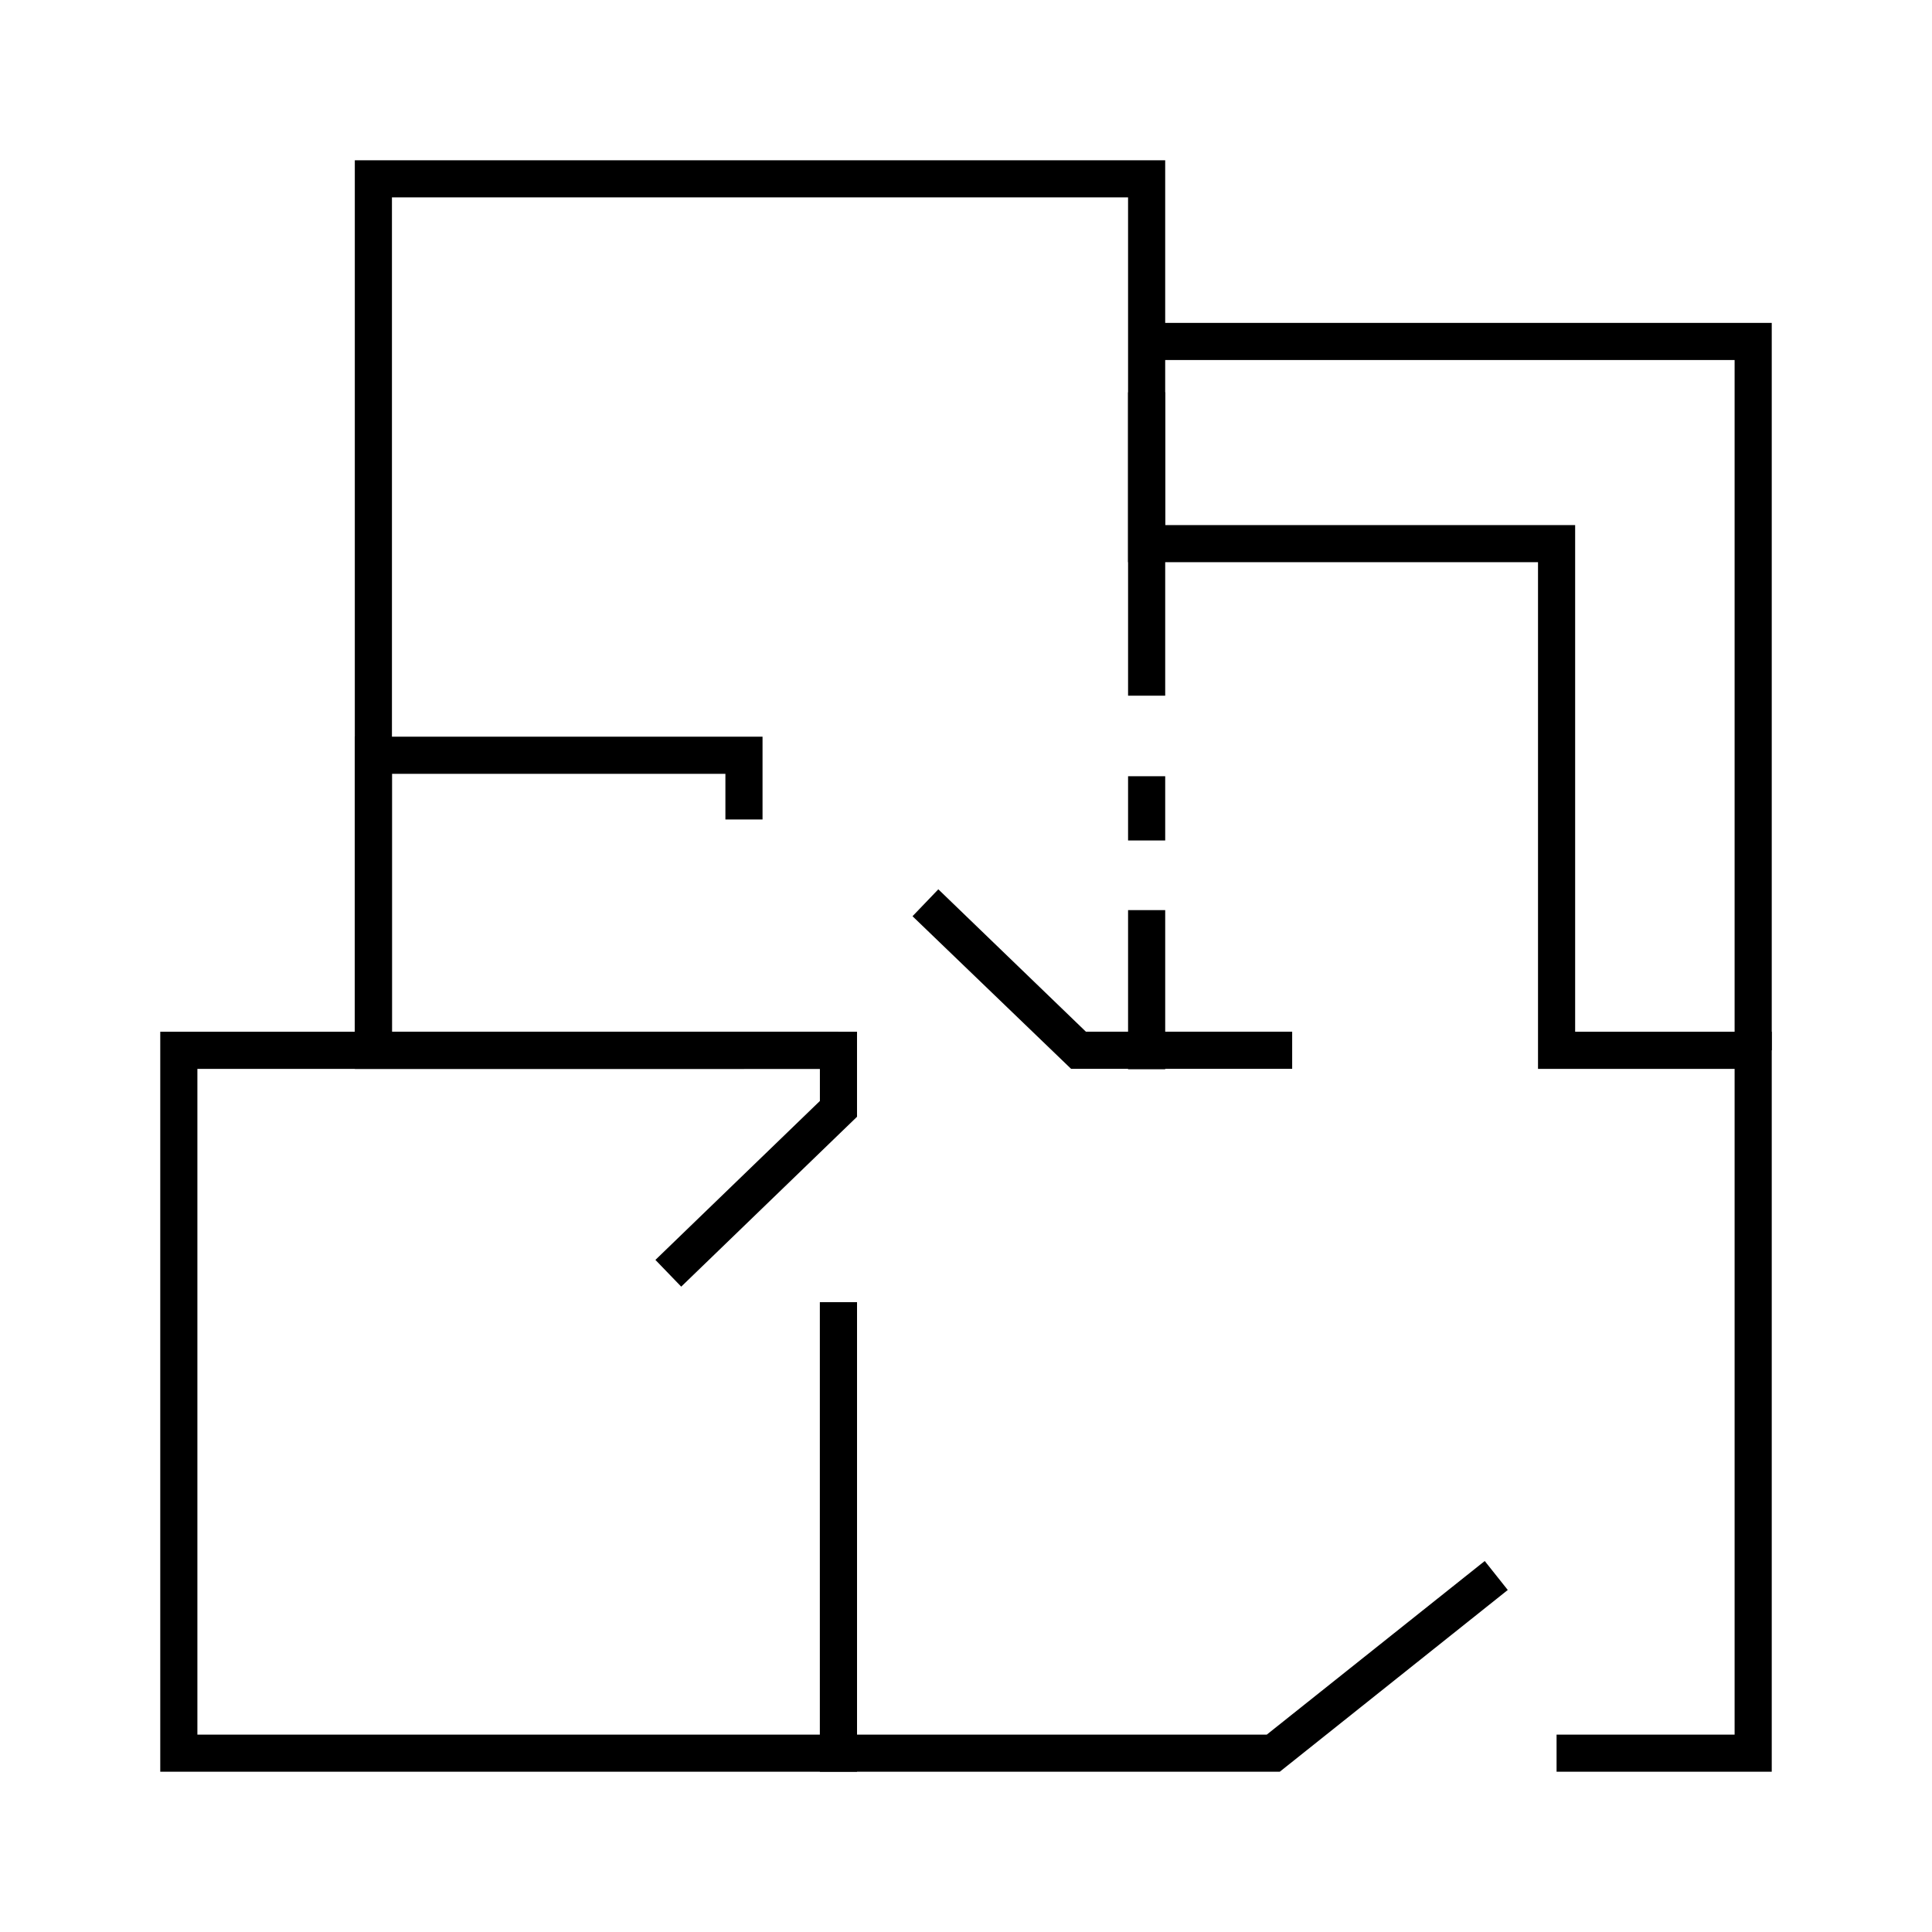
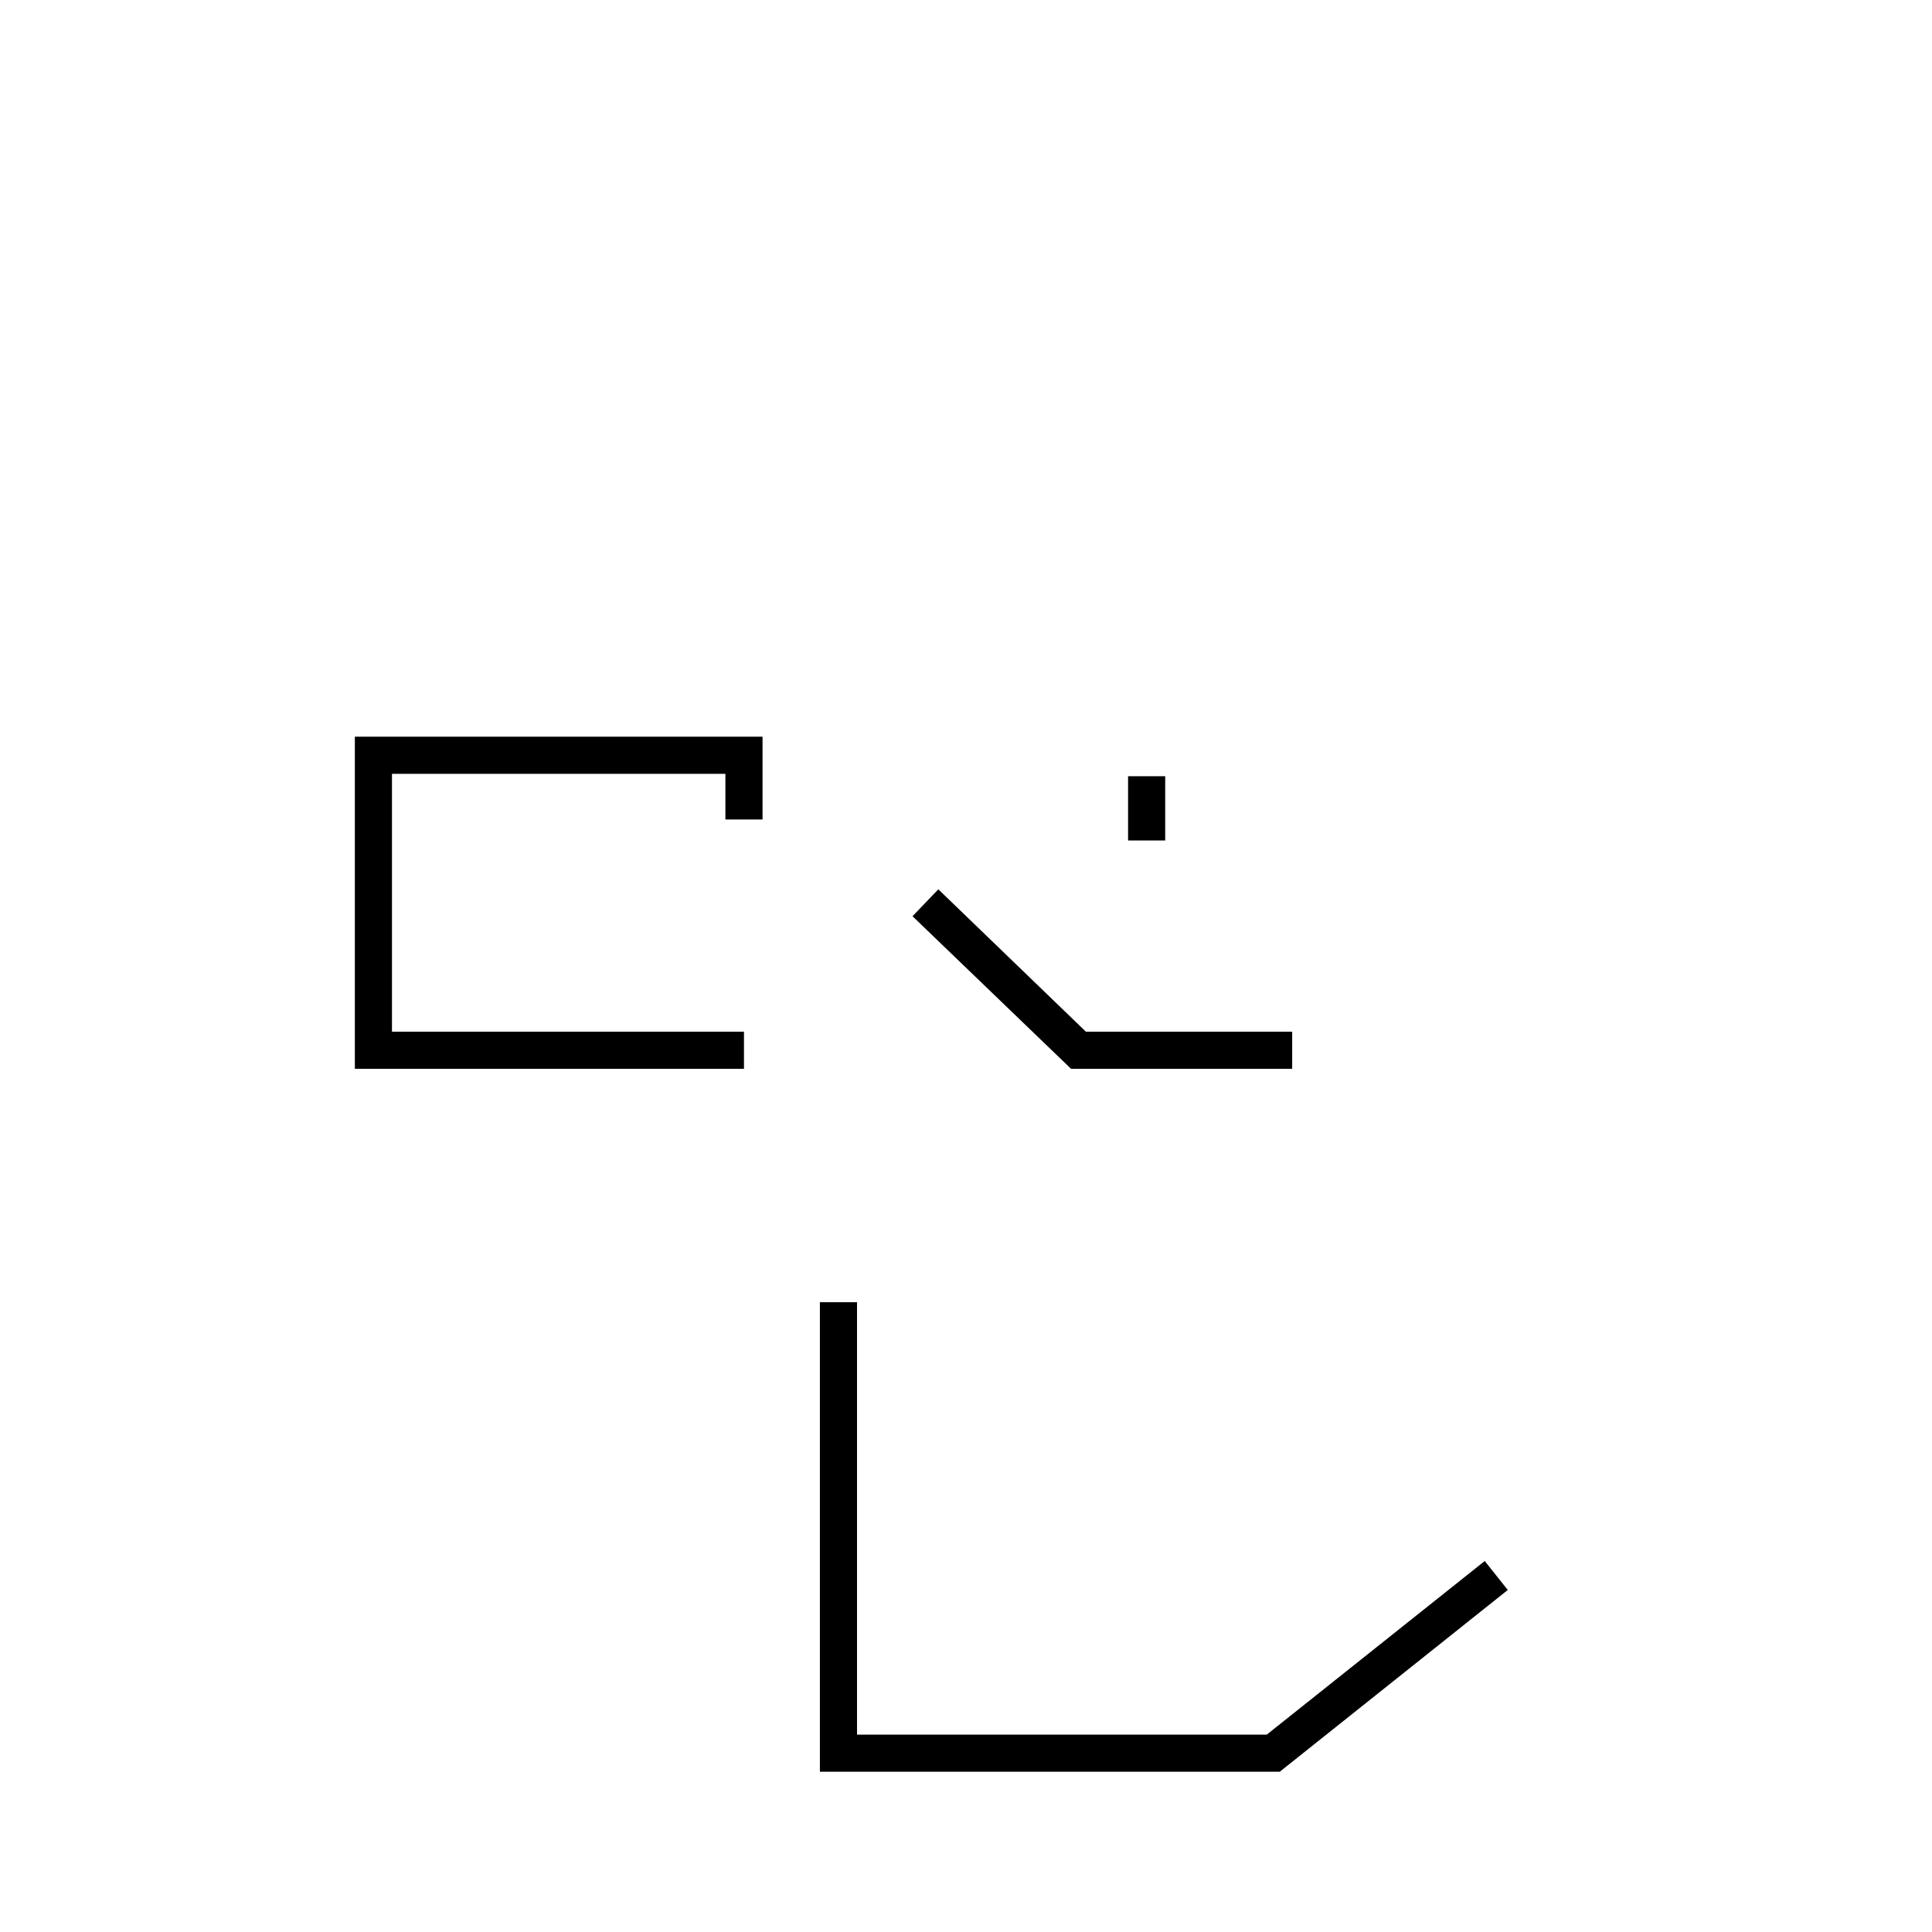
<svg xmlns="http://www.w3.org/2000/svg" fill="#000000" width="800px" height="800px" version="1.1" viewBox="144 144 512 512">
  <g>
-     <path d="m613.53 422.34h-9.84v-182.93h-155.82v-9.84h165.66z" />
-     <path d="m613.53 613.53h-57.023v-9.84h47.184v-176.43h-52.102v-134.27h-108.64v-96.68h-195.08v221.11h118.33v9.84h-128.17v-240.79h214.76v96.68h108.64v134.27h52.102z" />
-     <path d="m442.95 385.19h9.84v42.164h-9.84z" />
    <path d="m442.95 349.71h9.84v17.023h-9.84z" />
-     <path d="m442.95 247.97h9.84v80.395h-9.84z" />
    <path d="m341.16 427.25h-103.12v-88.02h108.04v21.945h-9.84v-12.102h-88.363v68.336h93.285z" />
    <path d="m486.44 427.25h-58.594l-42.02-40.441 6.84-7.133 39.113 37.734h54.66z" />
-     <path d="m371.12 613.53h-184.65v-196.11h184.65v22.535l-46.59 45.02-6.84-7.086 43.59-42.117v-8.512h-164.97v176.43h164.97v-114.59h9.84z" />
    <path d="m483.15 613.53h-121.87v-124.43h9.84v114.59h108.59l57.762-46.004 6.102 7.676z" />
  </g>
</svg>